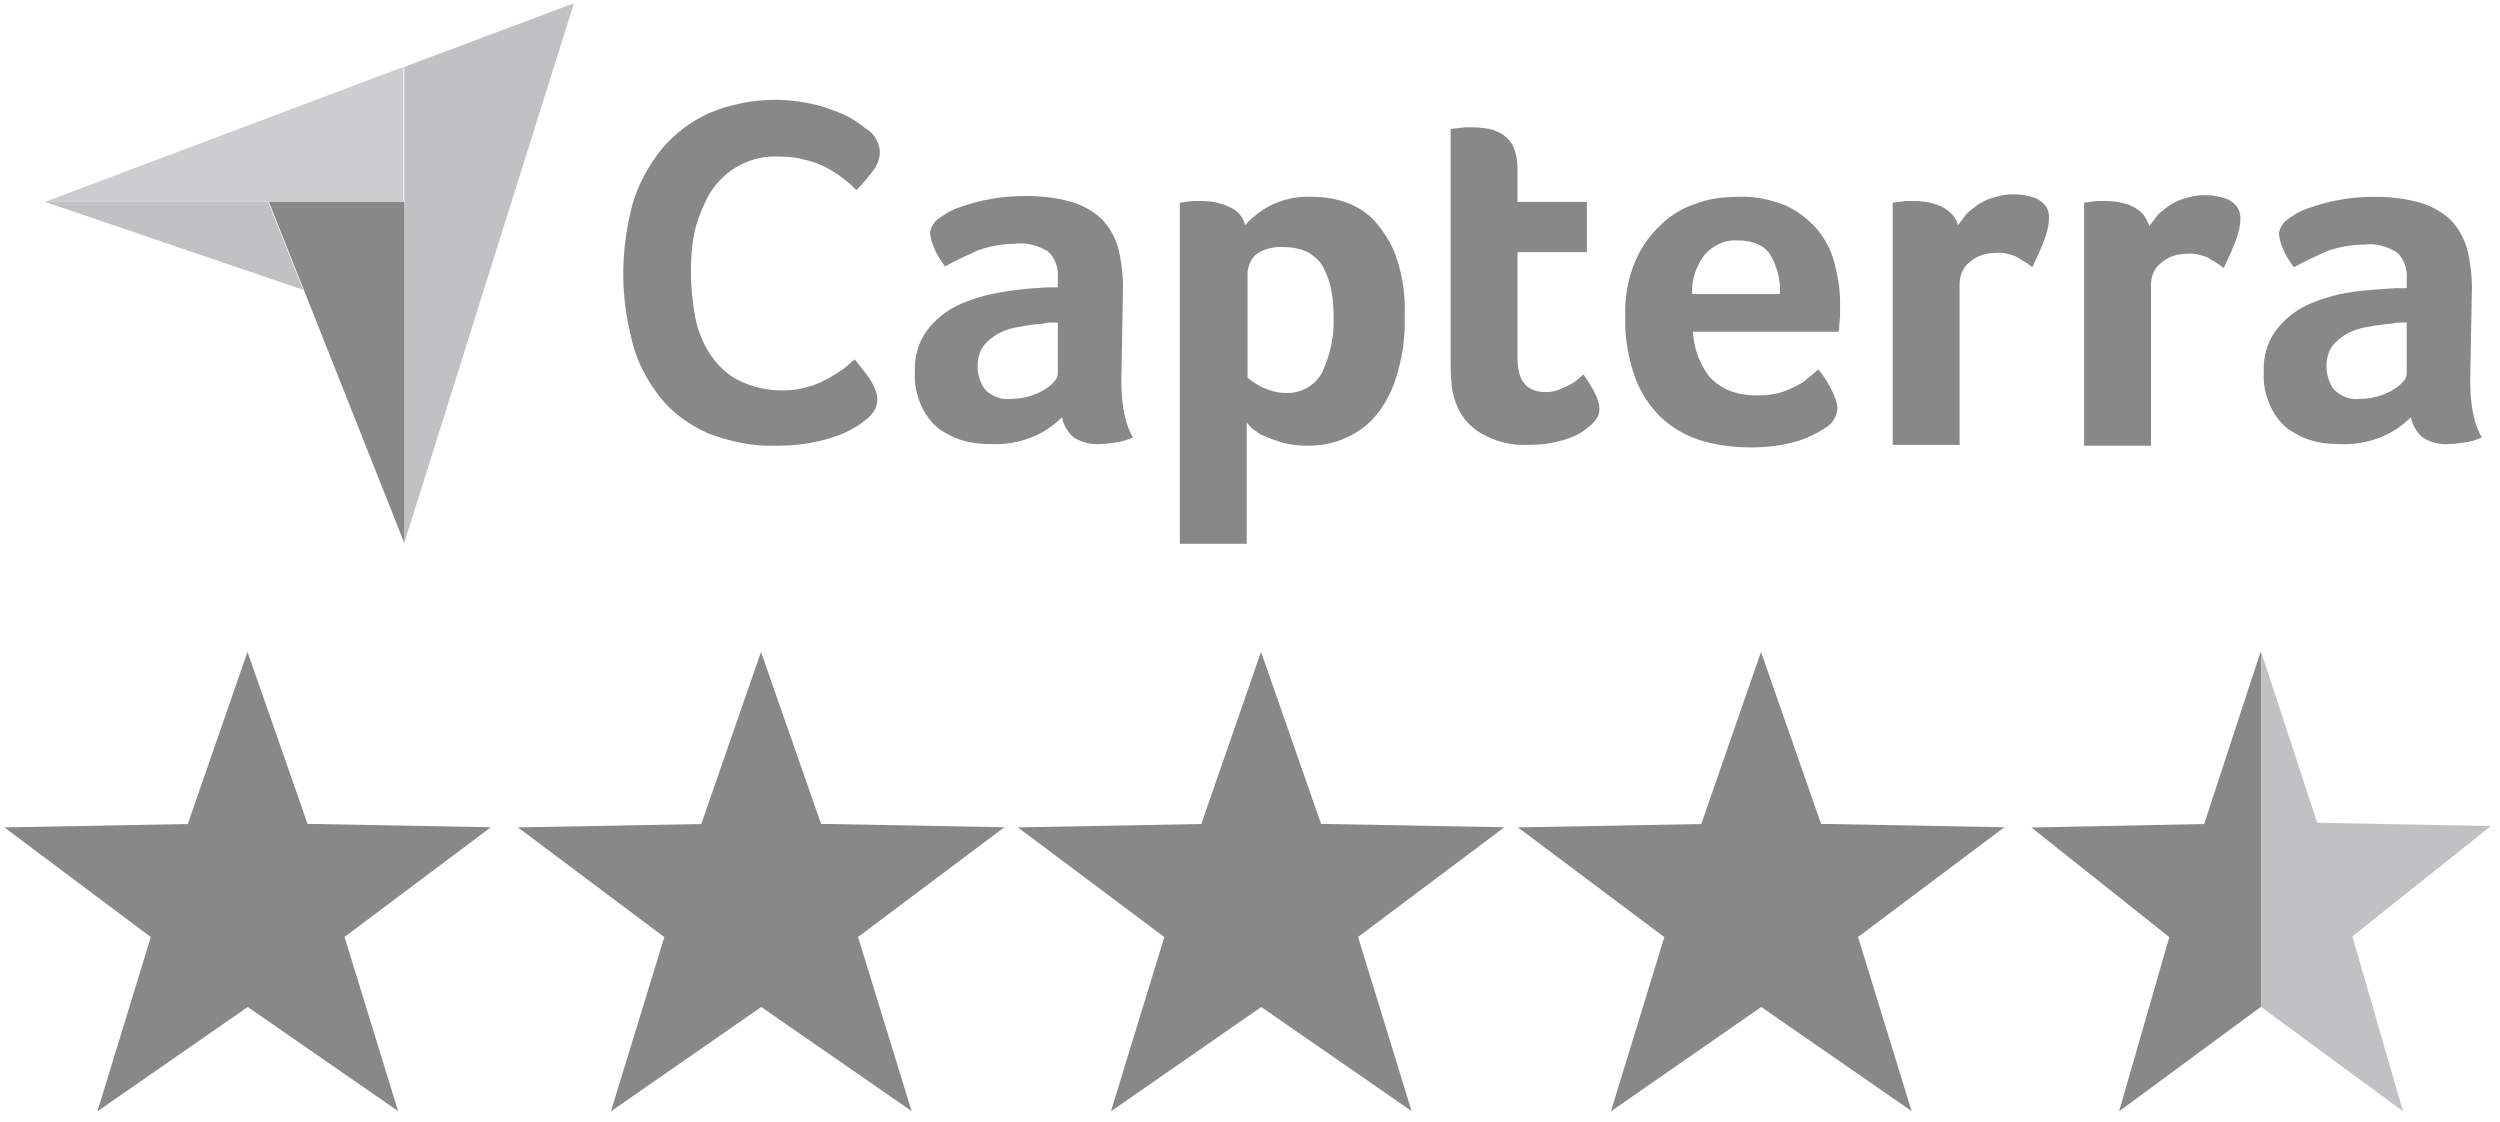
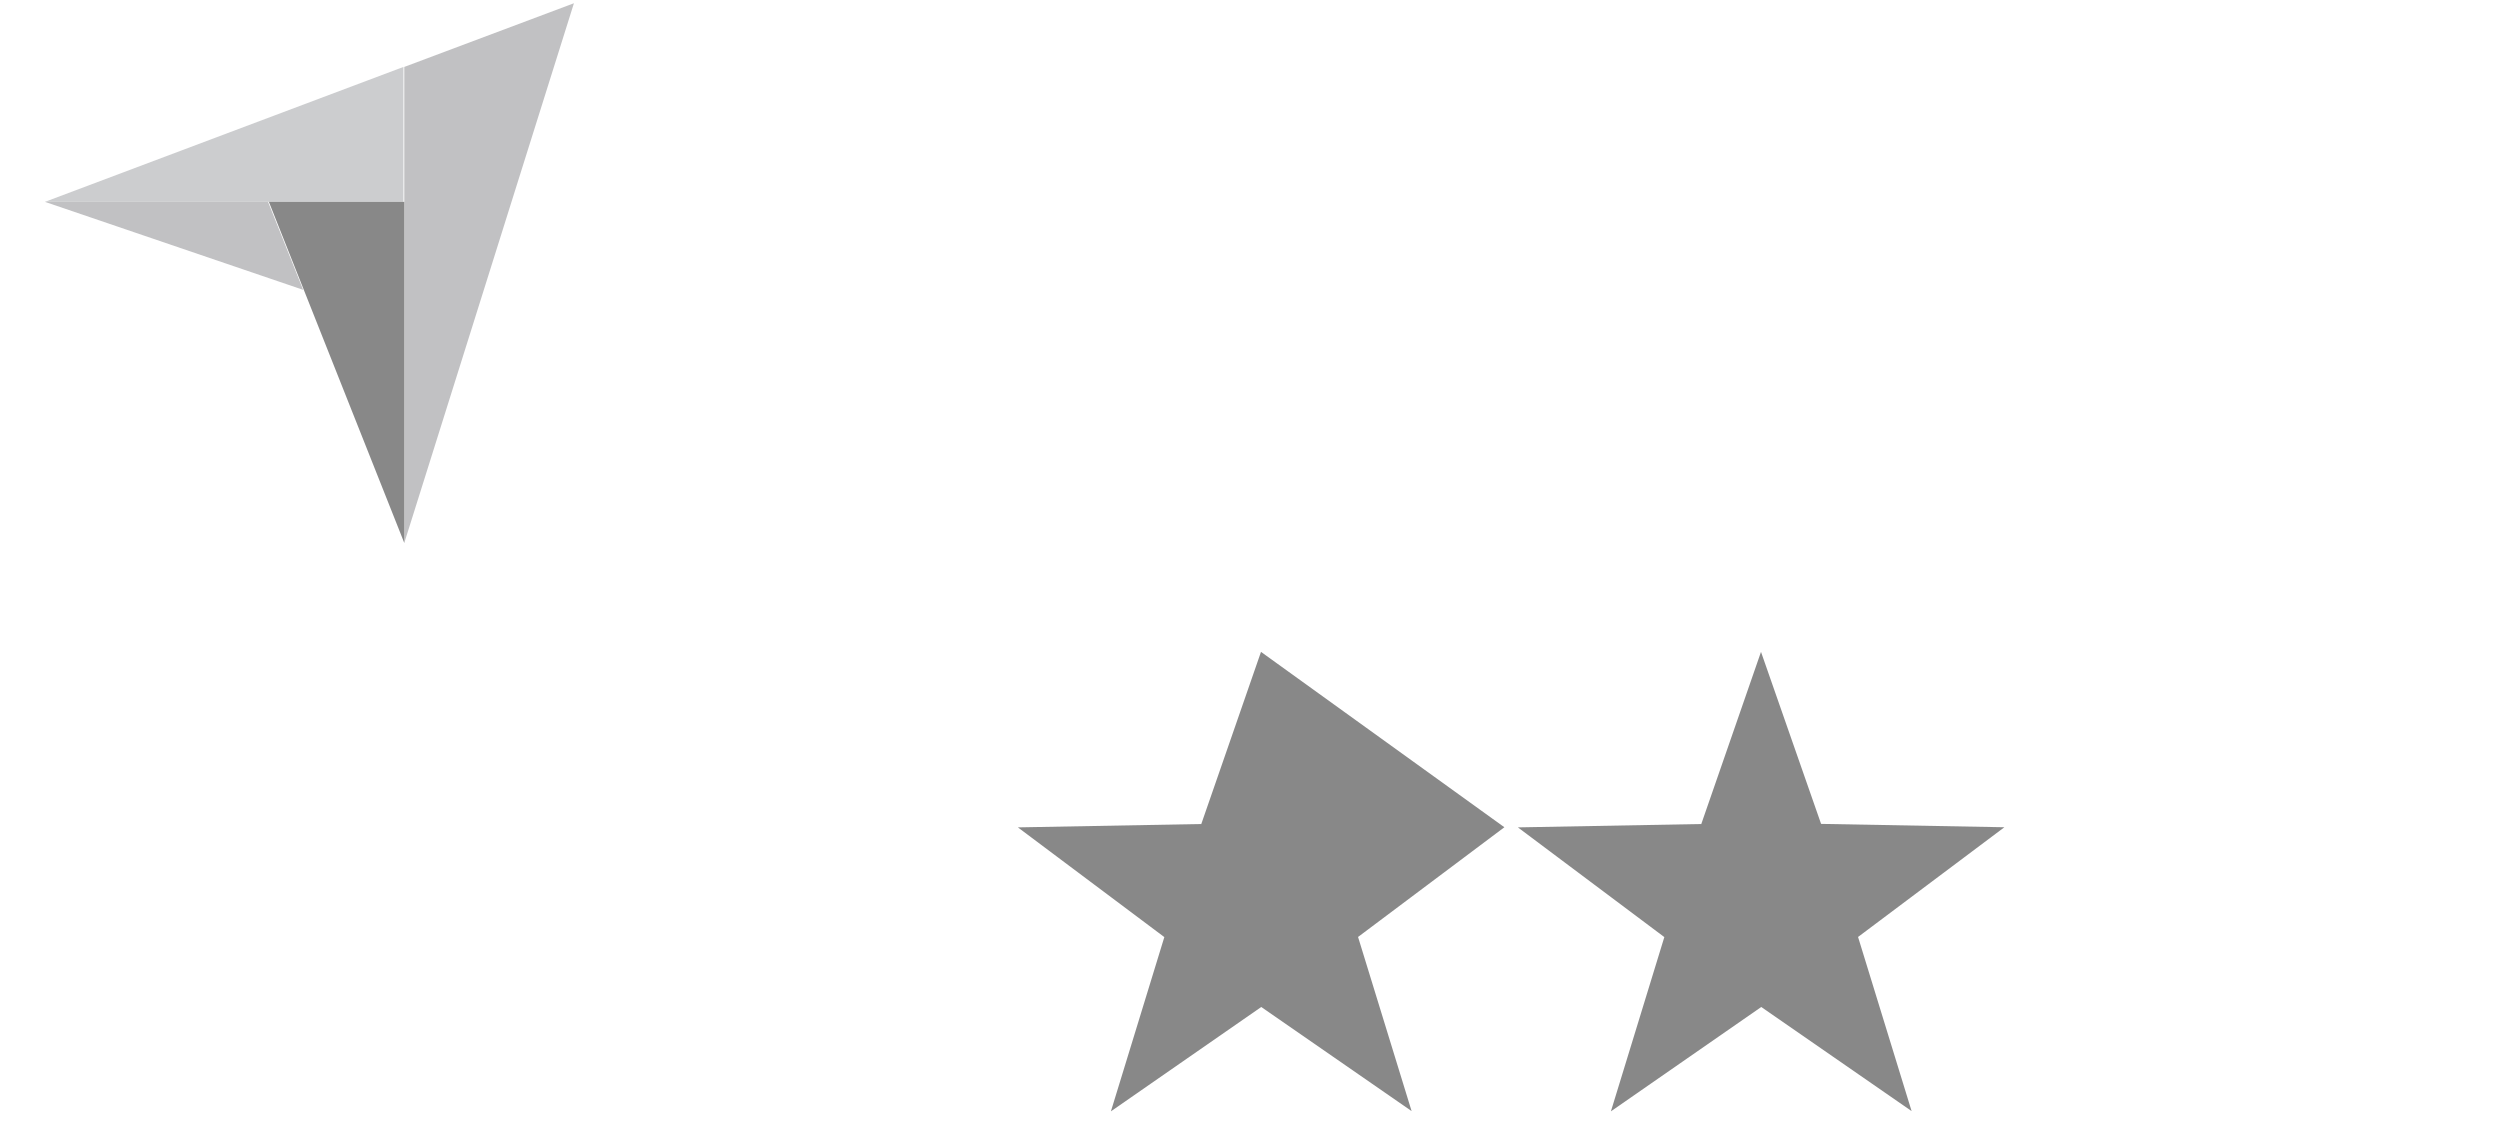
<svg xmlns="http://www.w3.org/2000/svg" width="370" height="166" viewBox="0 0 370 166" fill="none">
  <g id="capterra">
    <g id="Capterra-Logo">
      <path id="Path_12213" d="M6.647 29.874H39.672H59.71V9.905L6.647 29.874Z" fill="#CCCDCF" />
      <path id="Path_12214" d="M59.834 9.905V80.355L84.942 0.479L59.834 9.905Z" fill="#C1C1C3" />
      <path id="Path_12215" d="M59.834 80.355V29.874H39.796L59.834 80.355Z" fill="#888888" />
      <path id="Path_12216" d="M44.867 42.897L39.672 29.874H6.647L44.867 42.897Z" fill="#C1C1C3" />
-       <path id="Path_12217" fill-rule="evenodd" clip-rule="evenodd" d="M126.996 62.99L128.481 61.874C128.975 61.378 129.347 60.882 129.47 60.633C129.718 60.137 129.841 59.641 129.841 59.021C129.841 58.525 129.718 58.029 129.47 57.533C129.223 56.913 128.975 56.416 128.604 55.92L127.491 54.432L126.502 53.192L124.894 54.556L124.894 54.556C124.152 55.052 123.409 55.548 122.544 56.044C121.554 56.541 120.565 57.037 119.451 57.285C118.214 57.657 116.978 57.781 115.741 57.781C113.514 57.781 111.288 57.285 109.309 56.292C107.577 55.424 106.217 54.06 105.103 52.447C103.99 50.711 103.248 48.851 102.877 46.866C102.506 44.758 102.259 42.525 102.259 40.292C102.259 38.184 102.382 36.075 102.877 33.967C103.372 32.106 104.114 30.246 105.103 28.509C107.33 25.037 111.164 22.928 115.37 23.176C116.73 23.176 117.967 23.3 119.204 23.672C120.317 23.92 121.307 24.292 122.296 24.789L122.296 24.789C123.162 25.285 124.028 25.781 124.77 26.401C125.512 26.897 126.131 27.517 126.749 28.137L126.749 28.137C127.615 27.269 128.357 26.401 129.099 25.409C129.841 24.541 130.212 23.548 130.212 22.432C130.212 21.812 129.965 21.192 129.718 20.695C129.47 20.199 129.099 19.703 128.604 19.331C128.295 19.145 128.017 18.928 127.739 18.711C127.46 18.494 127.182 18.277 126.873 18.091C126.007 17.471 125.017 16.975 124.028 16.602C122.791 16.106 121.43 15.61 120.07 15.362C114.999 14.246 109.804 14.742 104.98 16.727C102.259 17.967 99.909 19.703 97.93 22.06C95.95 24.541 94.466 27.269 93.6 30.246C92.734 33.595 92.24 37.068 92.24 40.541C92.24 44.013 92.734 47.362 93.6 50.711C94.343 53.688 95.827 56.416 97.682 58.773C99.537 61.13 102.011 62.866 104.732 64.106C107.948 65.347 111.412 66.091 114.875 65.967C116.73 65.967 118.586 65.843 120.317 65.471C121.678 65.223 122.915 64.851 124.275 64.354C125.265 63.982 126.13 63.486 126.996 62.99L126.996 62.99L126.996 62.99L126.996 62.99L126.996 62.99L126.996 62.99L126.996 62.99L126.996 62.99L126.996 62.99L126.996 62.99L126.996 62.99L126.996 62.99ZM167.69 64.727C166.577 62.99 165.959 60.137 165.959 56.292L166.206 42.525C166.206 40.541 165.959 38.556 165.464 36.572C164.969 34.959 164.103 33.471 162.99 32.354C161.753 31.238 160.269 30.37 158.537 29.874C156.434 29.254 154.084 29.006 151.858 29.006C150.003 29.006 148.147 29.13 146.416 29.502C144.808 29.75 143.323 30.246 141.839 30.742C140.726 31.114 139.736 31.734 138.747 32.478C138.128 32.975 137.757 33.719 137.634 34.463C137.757 35.207 137.881 35.951 138.252 36.696C138.623 37.688 139.242 38.556 139.86 39.424C141.468 38.556 143.076 37.812 144.684 37.068C146.416 36.447 148.395 36.075 150.25 36.075C151.858 35.827 153.59 36.323 155.074 37.192C156.187 38.184 156.682 39.672 156.558 41.161V42.525H154.95L153.219 42.649C151.24 42.773 149.261 43.021 147.405 43.393C145.426 43.765 143.447 44.386 141.592 45.254C139.86 46.122 138.376 47.362 137.139 48.975C135.902 50.711 135.284 52.944 135.407 55.052C135.284 56.789 135.655 58.525 136.397 60.137C137.015 61.502 137.881 62.618 138.994 63.486C140.107 64.23 141.221 64.851 142.581 65.223C143.818 65.595 145.179 65.719 146.539 65.719C148.766 65.843 150.868 65.471 152.971 64.603C154.455 63.982 155.94 62.99 157.177 61.75C157.424 62.99 158.042 63.982 158.908 64.727C160.021 65.471 161.506 65.843 162.866 65.719C163.608 65.719 164.474 65.595 165.216 65.471C166.082 65.347 166.948 65.099 167.69 64.727ZM156.558 47.734H155.569C155.198 47.734 154.827 47.734 154.579 47.858C153.342 47.982 152.105 48.106 150.992 48.355C149.879 48.478 148.766 48.851 147.776 49.347C146.91 49.843 146.168 50.463 145.55 51.207C144.931 52.075 144.684 53.192 144.684 54.184C144.684 55.424 145.055 56.664 145.797 57.657C146.787 58.649 148.271 59.269 149.755 59.021C150.621 59.021 151.487 58.897 152.353 58.649C153.095 58.401 153.837 58.153 154.579 57.657C155.198 57.285 155.692 56.913 156.063 56.416C156.434 56.044 156.558 55.672 156.558 55.176V47.734ZM187.852 30.494C186.491 31.238 185.254 32.23 184.265 33.347C184.017 32.106 183.151 31.114 181.914 30.618C180.678 29.998 179.193 29.75 177.833 29.75H176.472L175.483 29.874L174.617 29.998V80.478H184.512V62.494C184.759 62.866 185.007 63.114 185.254 63.362L185.419 63.487C185.883 63.839 186.434 64.257 186.986 64.478C187.852 64.851 188.841 65.223 189.707 65.471C190.944 65.843 192.181 65.967 193.418 65.967C195.149 65.967 196.881 65.719 198.489 65.099C200.344 64.355 201.952 63.362 203.189 61.998C204.673 60.386 205.787 58.401 206.529 56.168C207.518 53.192 208.013 49.967 207.889 46.742C208.013 43.889 207.642 41.161 206.776 38.432C206.158 36.447 205.044 34.587 203.684 32.975C202.571 31.61 200.963 30.618 199.355 29.998C197.623 29.378 195.891 29.13 194.16 29.13C191.933 29.006 189.831 29.502 187.852 30.494ZM197.376 46.866C197.376 45.502 197.252 44.137 197.005 42.773C196.757 41.657 196.386 40.541 195.768 39.424C195.273 38.556 194.407 37.812 193.541 37.316C192.428 36.82 191.315 36.572 190.078 36.572C188.594 36.447 186.986 36.82 185.873 37.688C185.13 38.308 184.759 39.3 184.636 40.292V55.92C185.254 56.416 185.996 56.913 186.738 57.285C187.852 57.781 188.965 58.153 190.202 58.153C192.428 58.277 194.531 57.161 195.644 55.176C196.881 52.572 197.499 49.719 197.376 46.866ZM214.816 56.416C214.816 57.533 215.063 58.525 215.434 59.517C216.053 61.378 217.29 62.99 219.145 64.106C221.248 65.347 223.721 65.967 226.195 65.843C227.68 65.843 229.164 65.719 230.524 65.347C231.638 65.099 232.751 64.727 233.864 64.106C234.606 63.61 235.348 63.114 235.967 62.37C236.461 61.874 236.709 61.254 236.709 60.51C236.709 59.765 236.461 59.021 236.09 58.277C235.596 57.285 234.977 56.292 234.359 55.424L233.617 56.044C233.246 56.416 232.874 56.664 232.38 56.913L232.38 56.913C231.885 57.161 231.39 57.409 230.772 57.657C230.153 57.905 229.411 58.029 228.793 58.029C225.948 58.029 224.587 56.416 224.587 52.944V37.316H234.853V29.874H224.587V24.665C224.587 23.672 224.34 22.556 223.969 21.688C223.721 21.068 223.103 20.448 222.485 19.951C221.866 19.579 221.124 19.207 220.382 19.083C219.64 18.959 218.774 18.835 218.032 18.835H216.919L215.805 18.959L214.692 19.083V53.192C214.692 54.308 214.692 55.3 214.816 56.416ZM260.086 58.525C261.199 58.525 262.312 58.401 263.302 58.153C264.168 57.905 265.034 57.533 265.776 57.161C266.518 56.789 267.136 56.416 267.631 55.92L269.115 54.68C269.858 55.548 270.476 56.541 270.971 57.533C271.465 58.401 271.837 59.393 271.96 60.386C271.837 61.626 271.218 62.742 270.105 63.362C268.744 64.23 267.26 64.975 265.776 65.347C263.673 65.967 261.447 66.215 259.097 66.215C256.87 66.215 254.52 65.967 252.294 65.347C250.067 64.727 248.088 63.734 246.357 62.246C244.501 60.633 243.141 58.649 242.151 56.292C241.038 53.316 240.419 50.091 240.543 46.866C240.419 44.137 240.914 41.409 241.904 38.928C242.77 36.82 244.006 34.959 245.738 33.347C247.222 31.858 249.078 30.742 251.057 30.122C253.036 29.378 255.139 29.13 257.241 29.13C259.591 29.006 261.941 29.502 264.168 30.37C265.899 31.114 267.507 32.354 268.868 33.843C270.105 35.331 270.971 36.944 271.465 38.804C271.96 40.664 272.331 42.649 272.331 44.633V45.626V46.866L272.208 48.106C272.208 48.478 272.208 48.727 272.084 49.099H250.562C250.686 51.579 251.552 53.936 253.036 55.796C254.644 57.533 256.87 58.525 260.086 58.525ZM262.065 37.812C263.055 39.548 263.549 41.533 263.426 43.517H250.438C250.315 41.409 251.057 39.3 252.294 37.688C253.531 36.323 255.262 35.455 257.118 35.579C259.468 35.579 261.199 36.323 262.065 37.812ZM289.772 33.347L290.885 31.858C291.247 31.404 291.677 31.082 292.124 30.748C292.286 30.626 292.451 30.502 292.616 30.37C293.359 29.874 294.101 29.502 294.966 29.254C295.832 29.006 296.822 28.758 297.688 28.758C298.306 28.758 298.925 28.758 299.543 28.882C300.161 29.006 300.78 29.13 301.398 29.378C301.893 29.626 302.388 29.998 302.759 30.494C303.13 30.99 303.254 31.61 303.254 32.23C303.254 33.471 302.883 34.711 302.388 35.951C301.893 37.192 301.398 38.308 300.78 39.548C300.038 38.928 299.172 38.432 298.306 37.936C297.317 37.564 296.327 37.316 295.338 37.44C293.977 37.44 292.616 37.812 291.503 38.804C290.514 39.548 290.019 40.789 290.019 42.029V65.843H280.124V29.998L280.99 29.874L281.979 29.75H283.34C284.7 29.75 286.185 29.998 287.421 30.618C288.658 31.238 289.524 32.23 289.772 33.347ZM319.21 31.982L318.096 33.471C317.725 32.23 316.983 31.238 315.746 30.618C314.509 29.998 313.025 29.75 311.665 29.75H310.304L309.314 29.874L308.449 29.998V65.967H318.344V42.153C318.344 40.913 318.839 39.672 319.828 38.928C320.941 37.936 322.302 37.564 323.662 37.564C324.652 37.44 325.641 37.688 326.631 38.06C327.497 38.556 328.363 39.052 329.105 39.672C329.723 38.432 330.218 37.316 330.713 36.075C331.207 34.835 331.578 33.595 331.578 32.354C331.578 31.734 331.455 31.114 331.084 30.618C330.713 30.122 330.218 29.75 329.723 29.502C329.105 29.254 328.486 29.13 327.868 29.006C327.249 28.882 326.631 28.882 326.012 28.882C325.147 28.882 324.157 29.13 323.291 29.378C322.425 29.626 321.683 29.998 320.941 30.494C320.776 30.626 320.611 30.75 320.448 30.872C320.001 31.206 319.572 31.528 319.21 31.982ZM365.593 56.292C365.593 60.137 366.212 62.99 367.325 64.727C366.583 65.099 365.717 65.347 364.851 65.471C364.109 65.595 363.243 65.719 362.501 65.719C361.14 65.843 359.656 65.471 358.543 64.727C357.677 63.982 357.059 62.99 356.811 61.75C355.574 62.99 354.09 63.982 352.606 64.603C350.503 65.471 348.4 65.843 346.174 65.719C344.813 65.719 343.453 65.595 342.216 65.223C340.855 64.851 339.742 64.23 338.629 63.486C337.516 62.618 336.65 61.502 336.031 60.137C335.289 58.525 334.918 56.789 335.042 55.052C334.918 52.944 335.537 50.711 336.773 48.975C338.01 47.362 339.495 46.122 341.226 45.254C343.082 44.386 345.061 43.765 347.04 43.393C349.019 43.021 350.874 42.897 352.853 42.773L354.585 42.649H356.193V41.285C356.316 39.796 355.822 38.308 354.708 37.316C353.224 36.447 351.492 35.951 349.884 36.199C348.029 36.199 346.05 36.572 344.318 37.192L344.318 37.192C342.71 37.936 341.102 38.68 339.495 39.548C338.876 38.68 338.258 37.812 337.887 36.82C337.516 36.075 337.392 35.331 337.268 34.587C337.392 33.843 337.763 33.099 338.381 32.602C339.371 31.858 340.36 31.238 341.474 30.866C342.958 30.37 344.442 29.874 346.05 29.626C347.782 29.254 349.637 29.13 351.492 29.13C353.719 29.13 356.069 29.378 358.172 29.998C359.903 30.494 361.388 31.362 362.625 32.478C363.738 33.595 364.604 35.083 365.098 36.696C365.593 38.68 365.84 40.664 365.84 42.649L365.593 56.292ZM355.203 47.734H356.193V55.176C356.193 55.672 356.069 56.044 355.698 56.416C355.327 56.913 354.832 57.285 354.214 57.657C353.471 58.153 352.729 58.401 351.987 58.649C351.121 58.897 350.256 59.021 349.39 59.021C347.905 59.269 346.421 58.649 345.432 57.657C344.69 56.664 344.318 55.424 344.318 54.184C344.318 53.192 344.566 52.075 345.184 51.207C345.803 50.463 346.545 49.843 347.411 49.347C348.4 48.851 349.513 48.478 350.627 48.355C351.74 48.106 352.977 47.982 354.214 47.858C354.461 47.734 354.832 47.734 355.203 47.734Z" fill="#888888" />
    </g>
    <g id="Group 49">
-       <path id="Path Copy" d="M36.628 96.478L45.521 121.935L72.647 122.433L50.991 138.671L58.917 164.442L36.666 149.035L14.414 164.479L22.321 138.69L0.647 122.452L27.791 121.953L36.628 96.478Z" fill="#888888" />
-       <path id="Path Copy 2" d="M112.628 96.478L121.521 121.935L148.647 122.433L126.991 138.671L134.917 164.442L112.666 149.035L90.414 164.479L98.321 138.69L76.647 122.452L103.791 121.953L112.628 96.478Z" fill="#888888" />
-       <path id="Path Copy 3" d="M186.628 96.478L195.521 121.935L222.647 122.433L200.991 138.671L208.917 164.442L186.666 149.035L164.414 164.479L172.321 138.69L150.647 122.452L177.791 121.953L186.628 96.478Z" fill="#888888" />
+       <path id="Path Copy 3" d="M186.628 96.478L222.647 122.433L200.991 138.671L208.917 164.442L186.666 149.035L164.414 164.479L172.321 138.69L150.647 122.452L177.791 121.953L186.628 96.478Z" fill="#888888" />
      <path id="Path Copy 4" d="M260.628 96.478L269.521 121.935L296.647 122.433L274.991 138.671L282.917 164.442L260.666 149.035L238.414 164.479L246.321 138.69L224.647 122.452L251.791 121.953L260.628 96.478Z" fill="#888888" />
-       <path id="Path Copy 5" d="M334.559 96.478L326.217 121.951L300.647 122.469L321.054 138.692L313.625 164.479L334.577 149.032L334.647 149.088V96.775L334.559 96.478Z" fill="#888888" />
-       <path id="Path Copy 6" d="M348.155 138.591L368.647 122.255L342.953 121.772L334.647 96.478V149.035L355.65 164.479L348.155 138.591Z" fill="#C1C1C3" />
    </g>
  </g>
</svg>